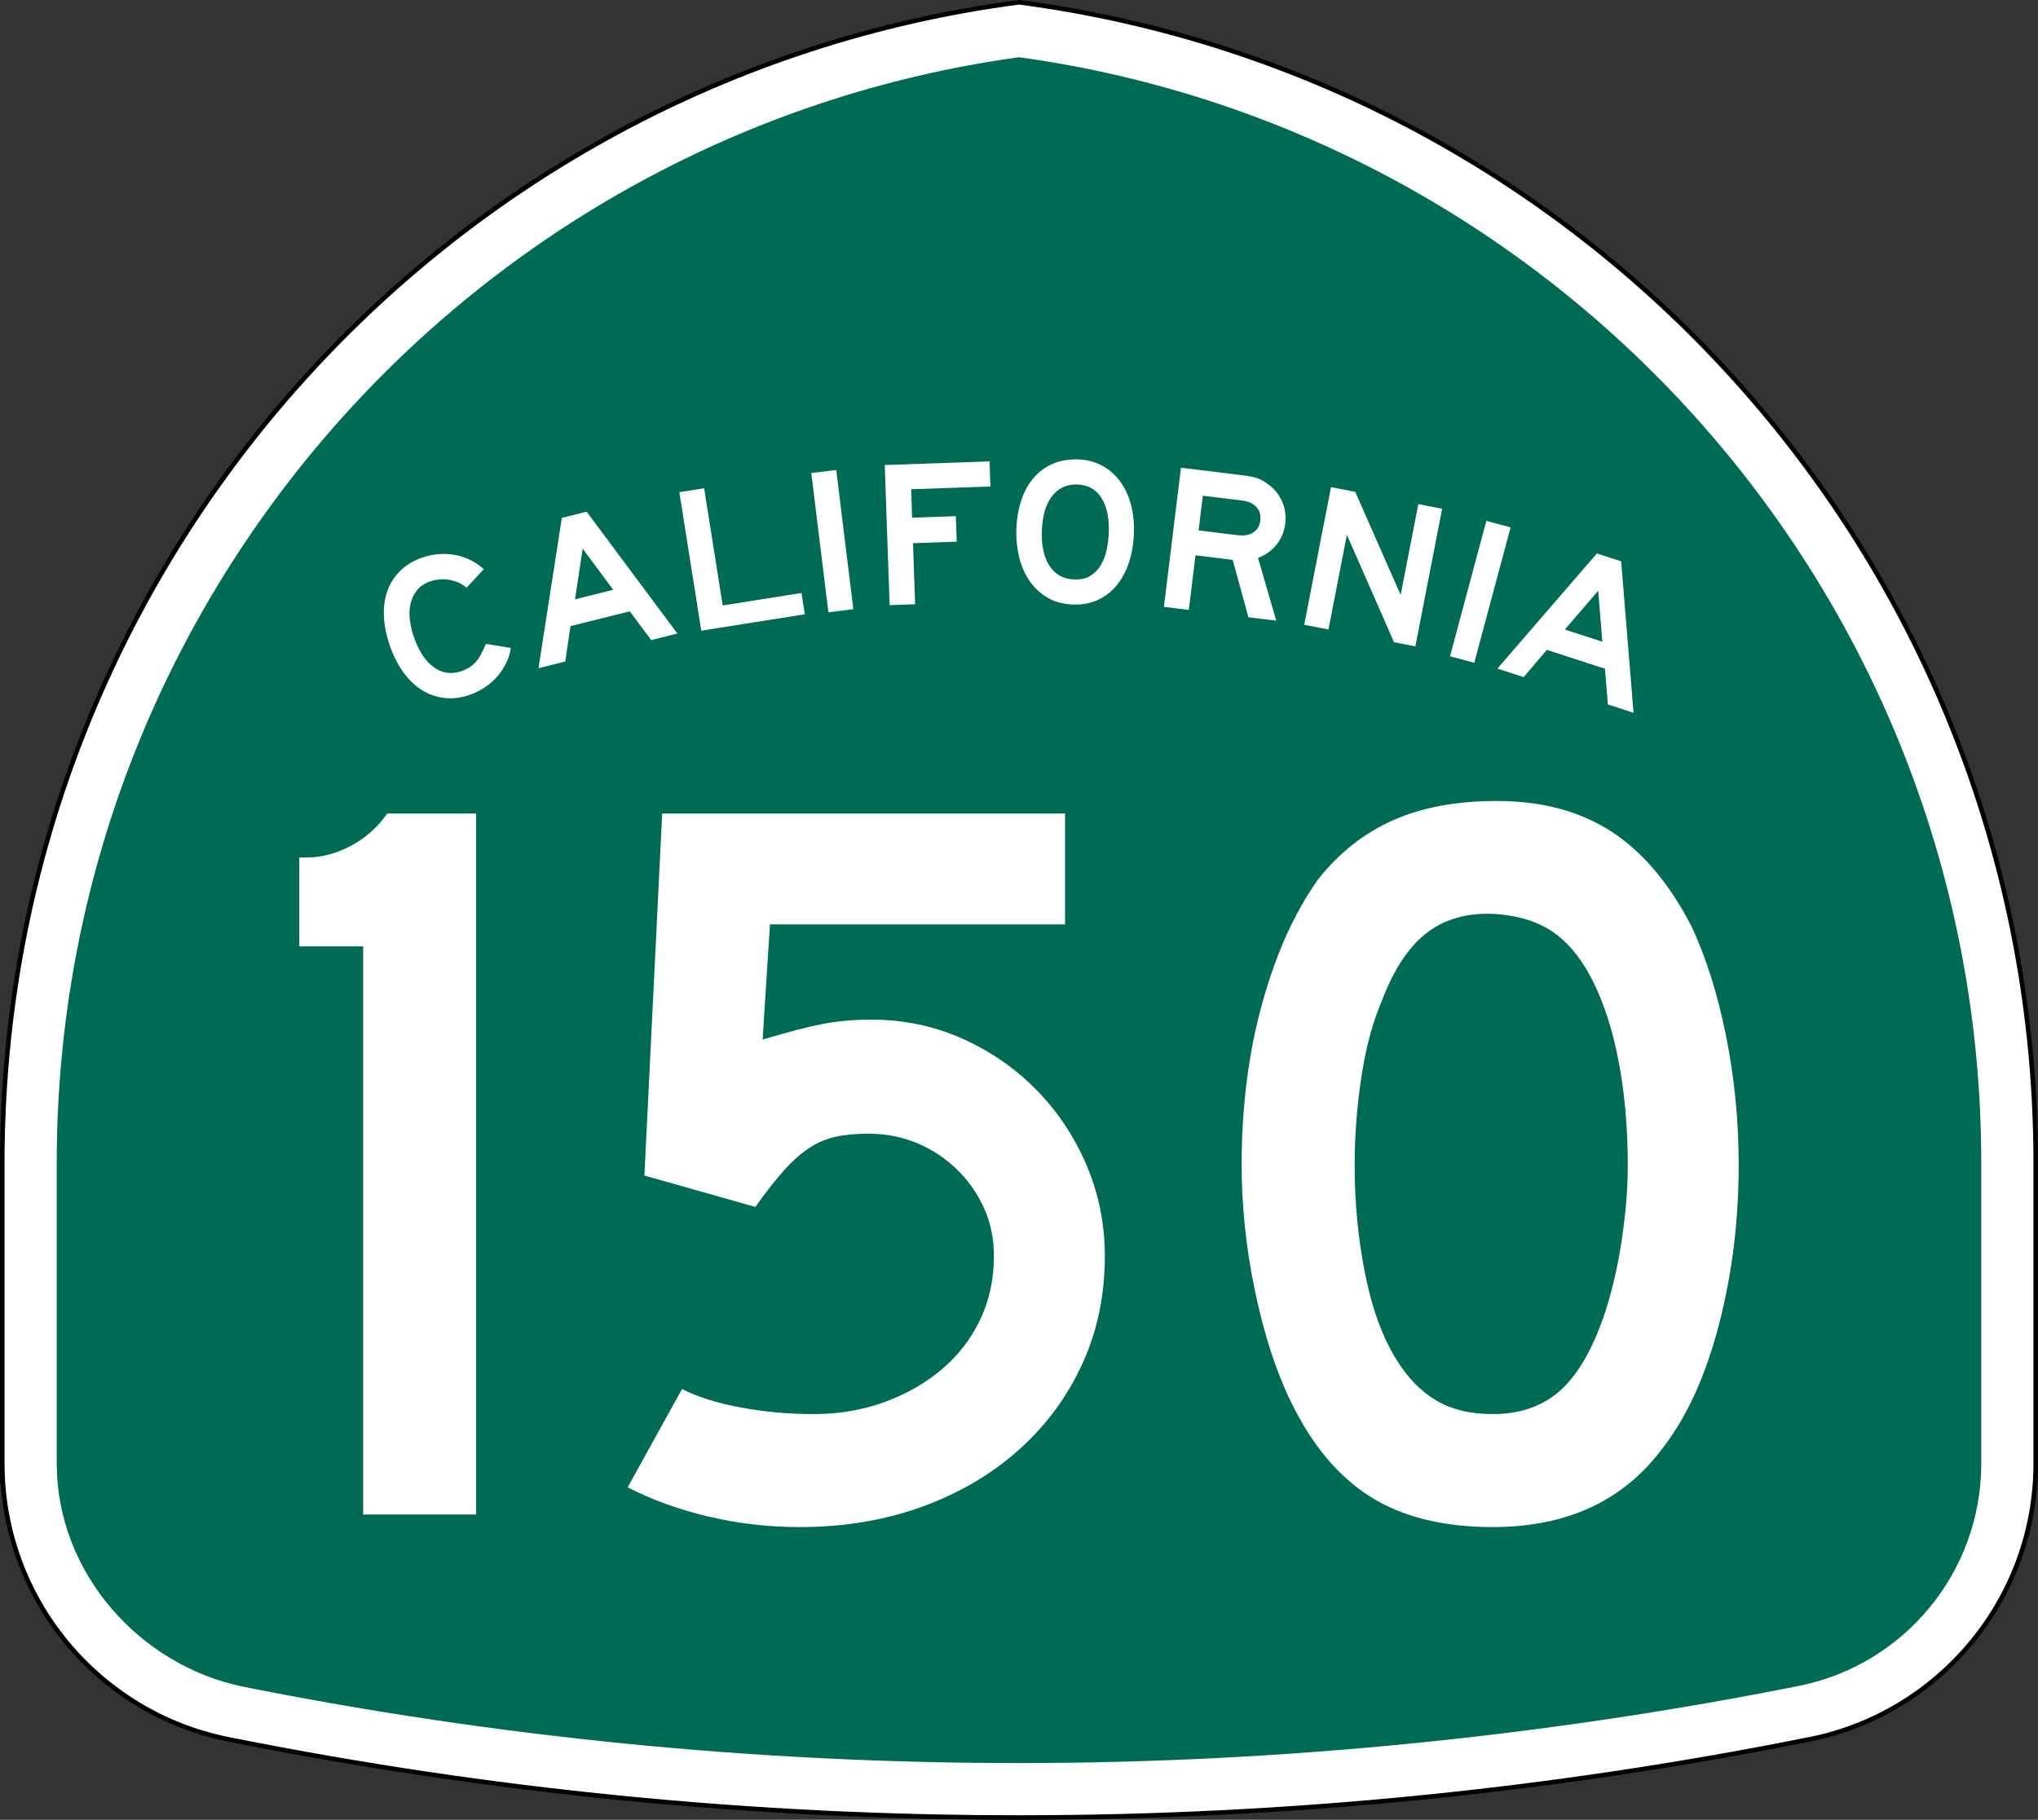
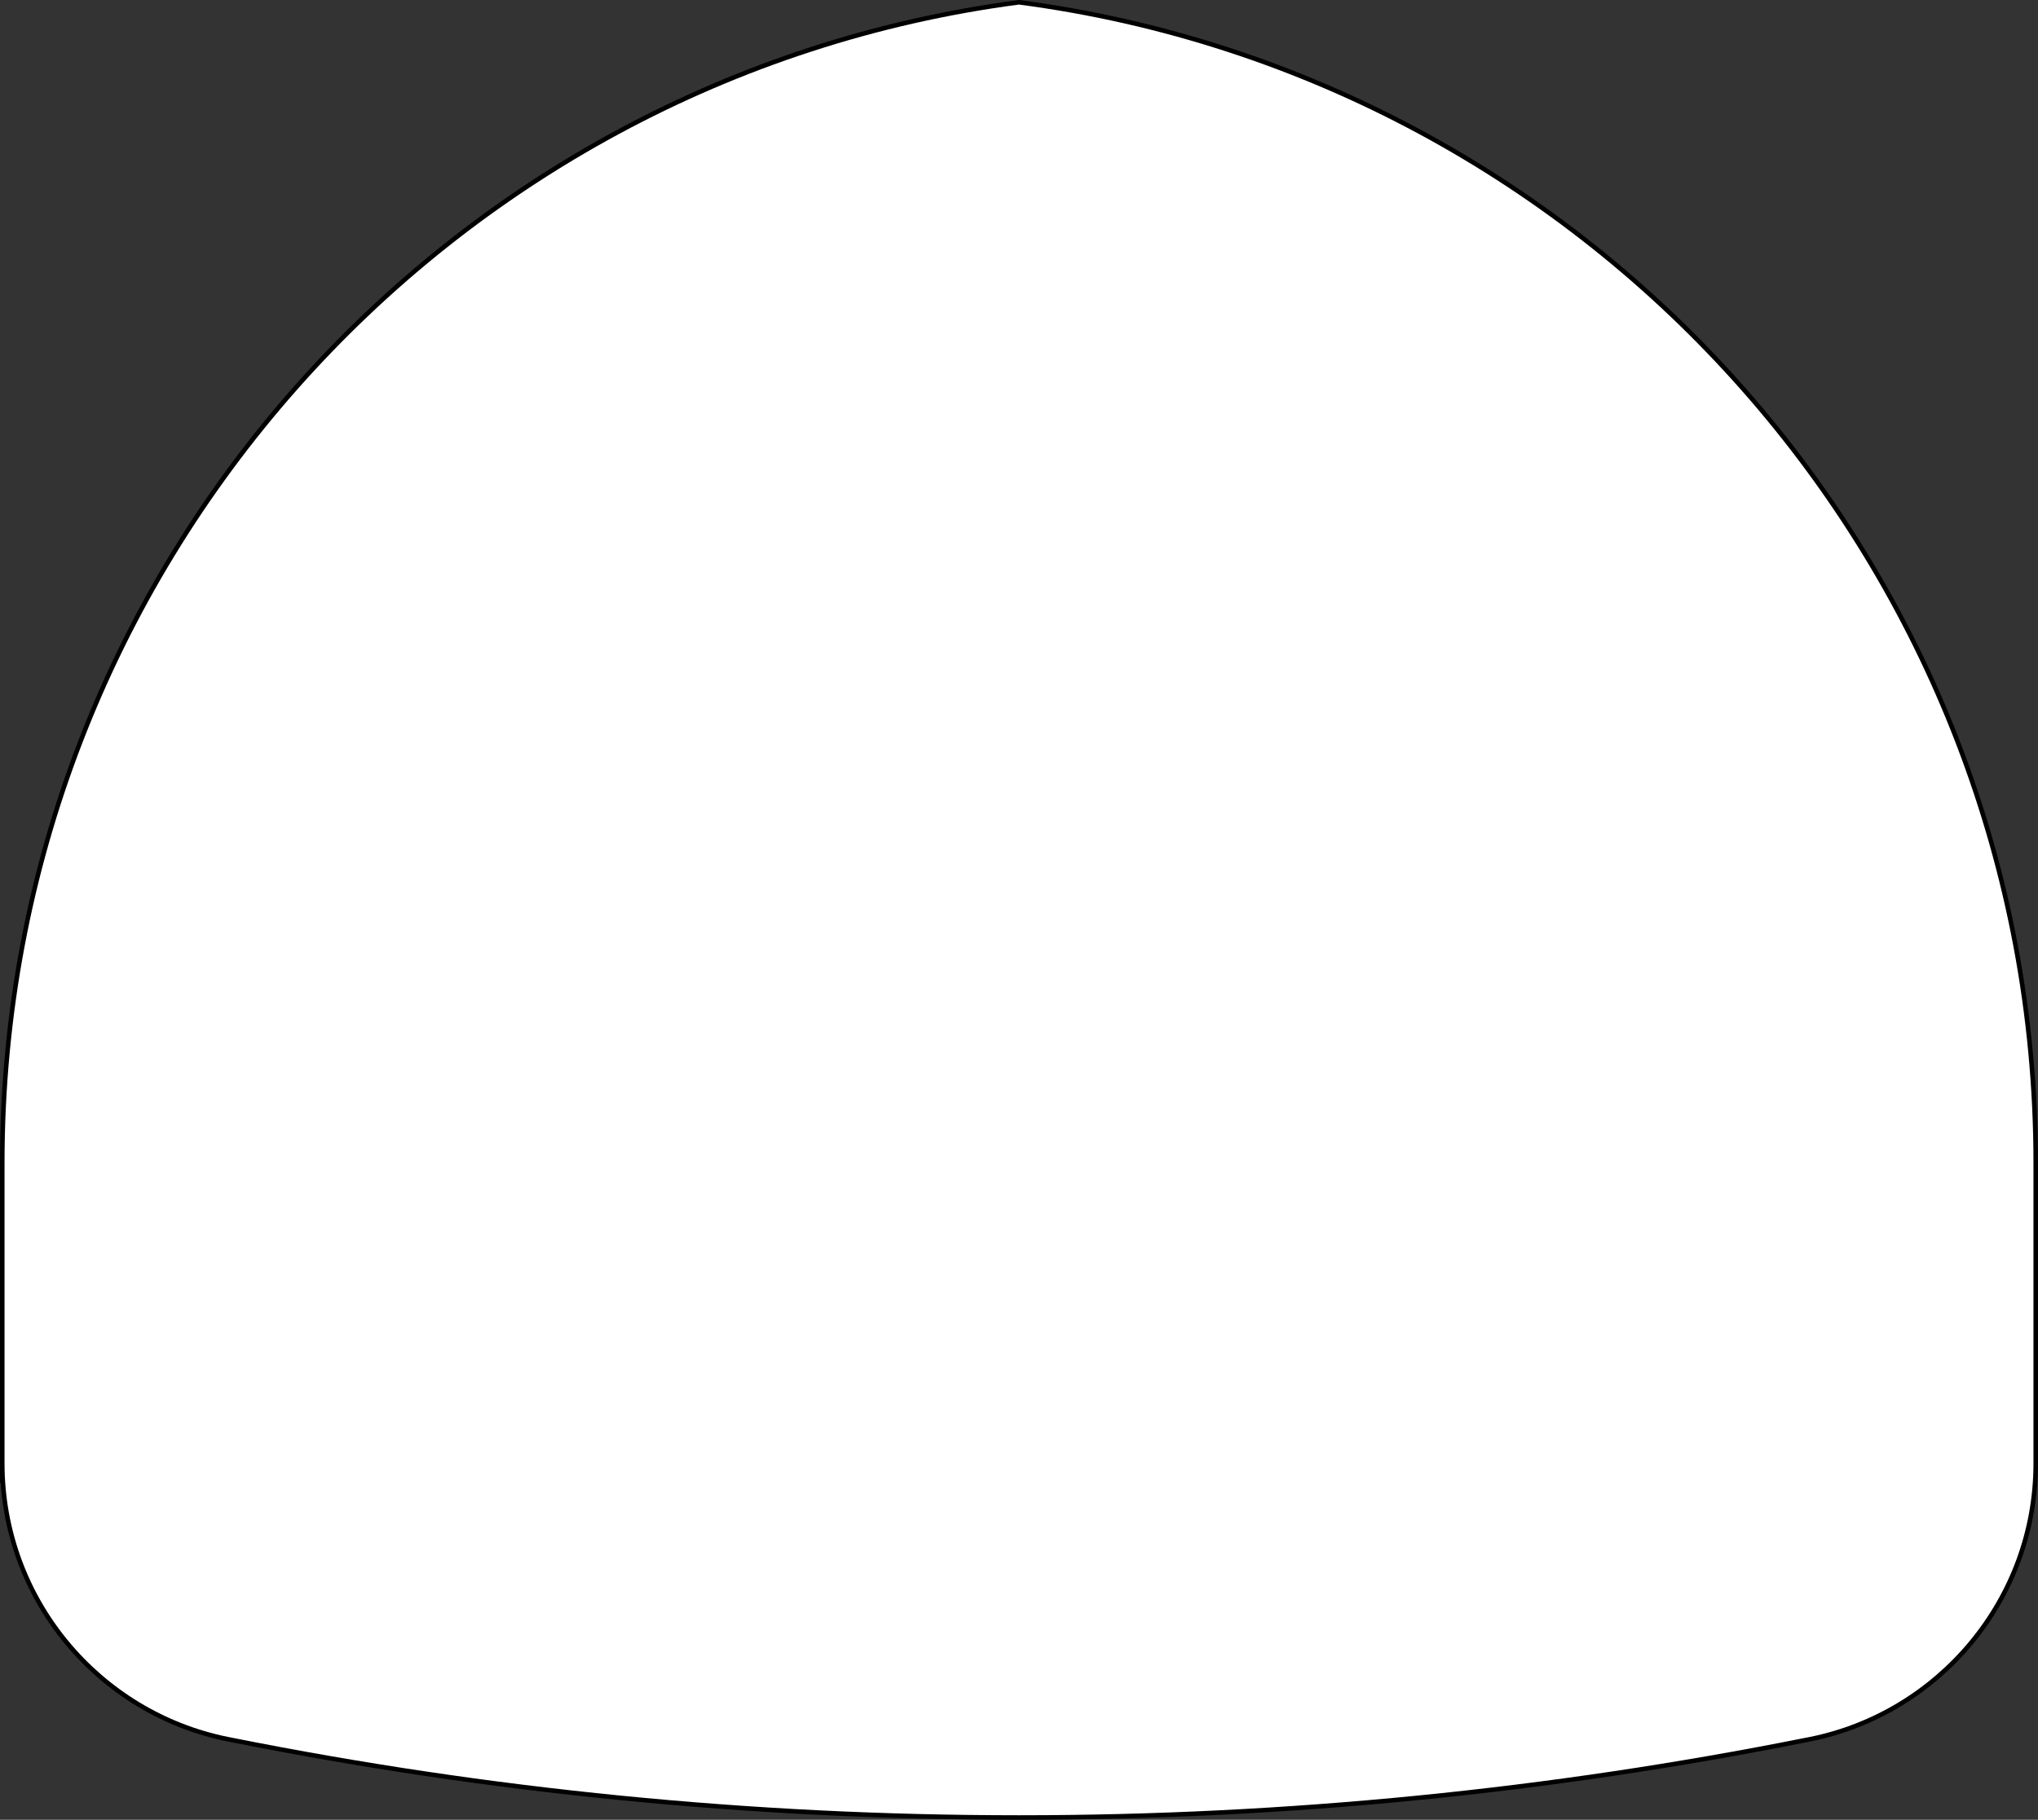
<svg xmlns="http://www.w3.org/2000/svg" version="1.1" id="Layer_1" width="449" height="401" viewBox="0 0 449 401" overflow="visible" enable-background="new 0 0 449 401" xml:space="preserve">
  <rect x="0" y="0" width="449" height="401" fill="#333333" stroke="none" />
  <g>
    <g>
      <path fill-rule="evenodd" clip-rule="evenodd" fill="#FFFFFF" d="M0.5,256.279    C0.5,125.314,98.078,17.143,224.5,0.5c126.422,16.643,224,124.814,224,255.779v66.182    c0,29.997-21.301,55.017-49.603,60.761l-0.174,0.035l-0.173,0.034L398.375,383.326    l-0.184,0.037l-0.184,0.035l-0.182,0.035l-0.185,0.035    C341.573,394.643,283.707,400.5,224.5,400.5s-117.073-5.857-173.142-17.031l-0.184-0.035    l-0.182-0.035l-0.183-0.035l-0.185-0.037l-0.175-0.035l-0.173-0.034    l-0.174-0.035C21.801,377.478,0.5,352.458,0.5,322.461C0.5,288.219,0.5,387.246,0.5,256.279z" />
      <path fill-rule="evenodd" clip-rule="evenodd" fill="none" stroke="#000000" stroke-linecap="round" stroke-linejoin="round" stroke-miterlimit="3.864" d="    M0.5,256.279C0.5,125.314,98.078,17.143,224.5,0.5c126.422,16.643,224,124.814,224,255.779    v66.182c0,29.997-21.301,55.017-49.603,60.761l-0.174,0.035l-0.173,0.034    L398.375,383.326l-0.184,0.037l-0.184,0.035l-0.182,0.035l-0.185,0.035    C341.573,394.643,283.707,400.5,224.5,400.5s-117.073-5.857-173.142-17.031l-0.184-0.035    l-0.182-0.035l-0.183-0.035l-0.185-0.037l-0.175-0.035l-0.173-0.034    l-0.174-0.035C21.801,377.478,0.5,352.458,0.5,322.461C0.5,288.219,0.5,387.246,0.5,256.279z" />
    </g>
    <g>
-       <path fill-rule="evenodd" clip-rule="evenodd" fill="#006B54" d="M224.5,12.608    c119.769,16.551,212,119.348,212,243.671v66.182c0,24.177-17.171,44.369-39.989,49    C341.202,382.484,282.904,388.5,224.5,388.5c-58.405,0-115.531-5.785-170.84-16.808    C30.851,367.055,12.5,346.632,12.5,322.461v-66.182    C12.5,131.956,104.731,29.159,224.5,12.608z" />
-     </g>
+       </g>
    <g>
      <g>
        <g>
-           <path fill-rule="evenodd" clip-rule="evenodd" fill="#FFFFFF" d="M112.542,142.774      c-0.173,1.197-0.528,2.336-1.067,3.416c-0.539,1.08-1.2,2.063-1.983,2.951      c-0.783,0.888-1.691,1.672-2.725,2.353s-2.131,1.222-3.294,1.622      c-1.918,0.66-3.765,0.89-5.542,0.688c-1.776-0.201-3.429-0.778-4.96-1.729      c-1.53-0.953-2.902-2.269-4.114-3.948c-1.212-1.679-2.209-3.652-2.989-5.92      c-0.791-2.296-1.223-4.472-1.297-6.527c-0.073-2.055,0.202-3.922,0.827-5.6      c0.625-1.679,1.578-3.136,2.859-4.374c1.281-1.237,2.88-2.187,4.798-2.847      c2.354-0.811,4.734-1.004,7.14-0.581c2.405,0.424,4.53,1.472,6.374,3.146      l-3.766,4.076c-0.617-0.47-1.114-0.803-1.49-0.999      c-0.376-0.195-0.812-0.354-1.31-0.476c-0.741-0.265-1.588-0.388-2.541-0.368      c-0.952,0.019-1.821,0.164-2.605,0.434c-1.337,0.46-2.354,1.144-3.049,2.05      s-1.16,1.919-1.392,3.039c-0.232,1.121-0.267,2.295-0.104,3.523      c0.163,1.228,0.439,2.409,0.83,3.542c1.101,3.197,2.579,5.46,4.434,6.788      s3.887,1.611,6.096,0.851c0.668-0.23,1.249-0.503,1.742-0.819      c0.493-0.316,0.946-0.7,1.359-1.151c0.414-0.451,0.8-1.006,1.157-1.666      c0.358-0.66,0.737-1.449,1.136-2.366L112.542,142.774z" />
+           <path fill-rule="evenodd" clip-rule="evenodd" fill="#FFFFFF" d="M112.542,142.774      c-0.173,1.197-0.528,2.336-1.067,3.416c-0.539,1.08-1.2,2.063-1.983,2.951      c-0.783,0.888-1.691,1.672-2.725,2.353s-2.131,1.222-3.294,1.622      c-1.918,0.66-3.765,0.89-5.542,0.688c-1.776-0.201-3.429-0.778-4.96-1.729      c-1.53-0.953-2.902-2.269-4.114-3.948c-1.212-1.679-2.209-3.652-2.989-5.92      c-0.791-2.296-1.223-4.472-1.297-6.527c-0.073-2.055,0.202-3.922,0.827-5.6      c0.625-1.679,1.578-3.136,2.859-4.374c1.281-1.237,2.88-2.187,4.798-2.847      c2.354-0.811,4.734-1.004,7.14-0.581c2.405,0.424,4.53,1.472,6.374,3.146      l-3.766,4.076c-0.617-0.47-1.114-0.803-1.49-0.999      c-0.376-0.195-0.812-0.354-1.31-0.476c-0.741-0.265-1.588-0.388-2.541-0.368      c-0.952,0.019-1.821,0.164-2.605,0.434c-1.337,0.46-2.354,1.144-3.049,2.05      s-1.16,1.919-1.392,3.039c-0.232,1.121-0.267,2.295-0.104,3.523      c0.163,1.228,0.439,2.409,0.83,3.542c1.101,3.197,2.579,5.46,4.434,6.788      s3.887,1.611,6.096,0.851c0.493-0.316,0.946-0.7,1.359-1.151c0.414-0.451,0.8-1.006,1.157-1.666      c0.358-0.66,0.737-1.449,1.136-2.366L112.542,142.774z" />
        </g>
        <g>
          <path fill-rule="evenodd" clip-rule="evenodd" fill="#FFFFFF" d="M143.467,141.042l-4.715-6.333      L125.688,137.967l-1.146,7.794l-5.905,1.473l5.143-33.121l5.458-1.361      l20.001,26.853L143.467,141.042z M128.371,120.903l-1.685,11.16l8.411-2.097      L128.371,120.903z" />
        </g>
        <g>
          <polygon fill-rule="evenodd" clip-rule="evenodd" fill="#FFFFFF" points="154.502,138.971 149.669,108.458       155.134,107.593 159.224,133.415 176.575,130.667 177.318,135.357     " />
        </g>
        <g>
-           <rect x="167.956" y="116.374" transform="matrix(0.122 0.993 -0.993 0.122 279.301 -77.417)" fill-rule="evenodd" clip-rule="evenodd" fill="#FFFFFF" width="30.894" height="5.533" />
-         </g>
+           </g>
        <g>
          <polygon fill-rule="evenodd" clip-rule="evenodd" fill="#FFFFFF" points="200.736,107.809 200.955,114.075       210.586,113.739 210.782,119.361 201.151,119.697 201.621,133.153 195.999,133.35       194.921,102.475 218.008,101.668 218.201,107.198     " />
        </g>
        <g>
          <path fill-rule="evenodd" clip-rule="evenodd" fill="#FFFFFF" d="M249.815,117.484      c-0.085,2.427-0.461,4.621-1.129,6.582c-0.669,1.96-1.58,3.628-2.735,5.002      c-1.155,1.375-2.538,2.426-4.147,3.154c-1.609,0.728-3.397,1.058-5.363,0.989      c-2.273-0.079-4.216-0.616-5.826-1.61c-1.611-0.995-2.928-2.271-3.95-3.829      c-1.021-1.559-1.753-3.307-2.192-5.244c-0.44-1.938-0.626-3.874-0.559-5.81      c0.086-2.458,0.463-4.659,1.13-6.604c0.668-1.945,1.595-3.589,2.779-4.932      c1.186-1.343,2.597-2.355,4.235-3.036c1.639-0.681,3.472-0.986,5.499-0.915      c1.905,0.066,3.627,0.511,5.168,1.334c1.539,0.822,2.854,1.945,3.941,3.367      c1.089,1.422,1.906,3.119,2.452,5.091      C249.665,112.996,249.897,115.15,249.815,117.484z M244.281,117.43      c0.113-3.256-0.428-5.828-1.622-7.715c-1.195-1.887-2.96-2.872-5.296-2.953      c-2.334-0.082-4.194,0.776-5.58,2.573c-1.385,1.797-2.135,4.324-2.248,7.581      c-0.116,3.317,0.454,5.921,1.711,7.811c1.257,1.89,3.053,2.875,5.387,2.957      c1.475,0.051,2.692-0.229,3.651-0.841c0.96-0.612,1.726-1.416,2.299-2.411      s0.989-2.111,1.247-3.348C244.089,119.845,244.239,118.628,244.281,117.43z" />
        </g>
        <g>
-           <path fill-rule="evenodd" clip-rule="evenodd" fill="#FFFFFF" d="M275.047,136.017l-3.465-12.644      l-8.191-1.006l-1.479,12.036l-5.491-0.674l3.765-30.664l14.096,1.731      c1.129,0.139,2.079,0.348,2.85,0.628c0.771,0.281,1.523,0.713,2.257,1.299      c1.366,0.973,2.39,2.229,3.067,3.768c0.679,1.539,0.911,3.178,0.697,4.917      c-0.213,1.739-0.842,3.265-1.886,4.577c-1.044,1.312-2.411,2.298-4.103,2.957      l4.016,13.826L275.047,136.017z M277.66,114.735      c0.146-1.19-0.134-2.185-0.842-2.984c-0.707-0.799-1.746-1.283-3.119-1.452      l-8.696-1.067L264.064,116.875l8.695,1.068c1.373,0.168,2.499-0.042,3.377-0.63      C277.014,116.723,277.521,115.864,277.66,114.735z" />
-         </g>
+           </g>
        <g>
-           <polygon fill-rule="evenodd" clip-rule="evenodd" fill="#FFFFFF" points="307.121,141.516 296.738,117.844       292.682,138.709 287.341,137.671 293.236,107.346 298.576,108.384 308.584,131.091       312.473,111.085 317.723,112.105 311.828,142.431     " />
-         </g>
+           </g>
        <g>
          <rect x="310.752" y="127.644" transform="matrix(-0.259 0.966 -0.966 -0.259 536.594 -150.92)" fill-rule="evenodd" clip-rule="evenodd" fill="#FFFFFF" width="30.894" height="5.532" />
        </g>
        <g>
          <path fill-rule="evenodd" clip-rule="evenodd" fill="#FFFFFF" d="M354.24,155.231l-0.644-7.869      l-12.805-4.161l-5.102,6.002l-5.789-1.881l21.913-25.363l5.351,1.738      l2.731,33.371L354.24,155.231z M352.11,130.153l-7.343,8.571l8.244,2.679      L352.11,130.153z" />
        </g>
      </g>
    </g>
  </g>
  <g>
    <path fill-rule="evenodd" clip-rule="evenodd" fill="#FFFFFF" d="M80.005,333.733v-125.188H65.941V188.95   h1.614c3.228,0,6.455-0.845,9.683-2.536c3.228-1.691,5.917-4.073,8.069-7.147   h19.597v154.467H80.005z" />
    <path fill-rule="evenodd" clip-rule="evenodd" fill="#FFFFFF" d="M243.409,276.788   c0,8.607-1.652,16.522-4.957,23.747c-3.305,7.224-7.954,13.525-13.948,18.904   s-13.103,9.568-21.325,12.564C194.956,335.002,185.926,336.5,176.089,336.5   c-6.763,0-13.41-0.769-19.942-2.306c-6.532-1.537-12.488-3.688-17.867-6.455   l11.988-21.671c3.228,1.69,7.455,3.035,12.68,4.034   c5.226,0.999,10.682,1.498,16.369,1.498c5.533,0,10.72-0.884,15.562-2.651   c4.841-1.768,9.068-4.188,12.68-7.262c3.612-3.074,6.417-6.725,8.415-10.951   s2.997-8.876,2.997-13.948c0-3.843-0.73-7.378-2.19-10.605   c-1.46-3.228-3.458-6.07-5.994-8.53c-2.536-2.459-5.457-4.38-8.761-5.764   c-3.304-1.383-6.878-2.074-10.72-2.074c-2.767,0-5.187,0.23-7.262,0.691   c-2.075,0.461-4.035,1.307-5.879,2.536s-3.688,2.882-5.533,4.956   c-1.844,2.075-3.919,4.727-6.225,7.954l-24.438-6.916l3.919-79.77h88.761v24.438   h-65.015l-1.614,25.359c5.687-1.69,10.144-2.843,13.372-3.458   c3.228-0.614,6.763-0.922,10.605-0.922c7.07,0,13.717,1.384,19.942,4.149   c6.225,2.767,11.681,6.532,16.369,11.297c4.688,4.765,8.376,10.298,11.066,16.6   C242.064,263.032,243.409,269.718,243.409,276.788z" />
    <path fill-rule="evenodd" clip-rule="evenodd" fill="#FFFFFF" d="M383.059,256.73   c0,12.296-1.46,24.054-4.38,35.273c-2.921,11.221-7.07,20.289-12.45,27.205   C357.621,330.736,345.172,336.5,328.88,336.5c-10.912,0-19.903-2.229-26.974-6.686   s-12.911-11.451-17.521-20.98c-3.229-6.608-5.841-14.64-7.839-24.092   c-1.998-9.453-2.997-18.79-2.997-28.012c0-12.757,1.498-24.592,4.496-35.504   c2.996-10.913,7.107-20.058,12.334-27.436   c4.61-5.841,10.105-10.183,16.484-13.026C313.241,177.922,320.888,176.5,329.803,176.5   c9.836,0,18.213,2.229,25.129,6.686c6.917,4.457,12.834,11.451,17.752,20.98   c3.229,6.916,5.764,14.985,7.608,24.207   C382.137,237.596,383.059,247.048,383.059,256.73z M358.621,256.73   c0-8.761-0.769-16.868-2.306-24.322c-1.537-7.455-3.843-13.795-6.917-19.021   c-2.459-3.996-5.264-6.917-8.414-8.761c-3.151-1.845-7.032-2.92-11.643-3.228   c-5.995-0.308-10.99,1.075-14.986,4.149s-7.301,8.069-9.913,14.986   c-1.998,4.61-3.497,10.182-4.496,16.714s-1.499,13.026-1.499,19.481   c0,8.3,0.77,16.292,2.307,23.977c1.536,7.686,3.842,13.986,6.916,18.905   c2.459,3.996,5.379,6.993,8.761,8.991s7.531,2.997,12.449,2.997   c5.687,0,10.413-1.536,14.179-4.61s6.955-8.069,9.568-14.986   c0.768-1.998,1.537-4.418,2.305-7.262c0.769-2.844,1.422-5.841,1.96-8.991   c0.538-3.151,0.961-6.341,1.269-9.568   C358.467,262.955,358.621,259.805,358.621,256.73z" />
  </g>
</svg>